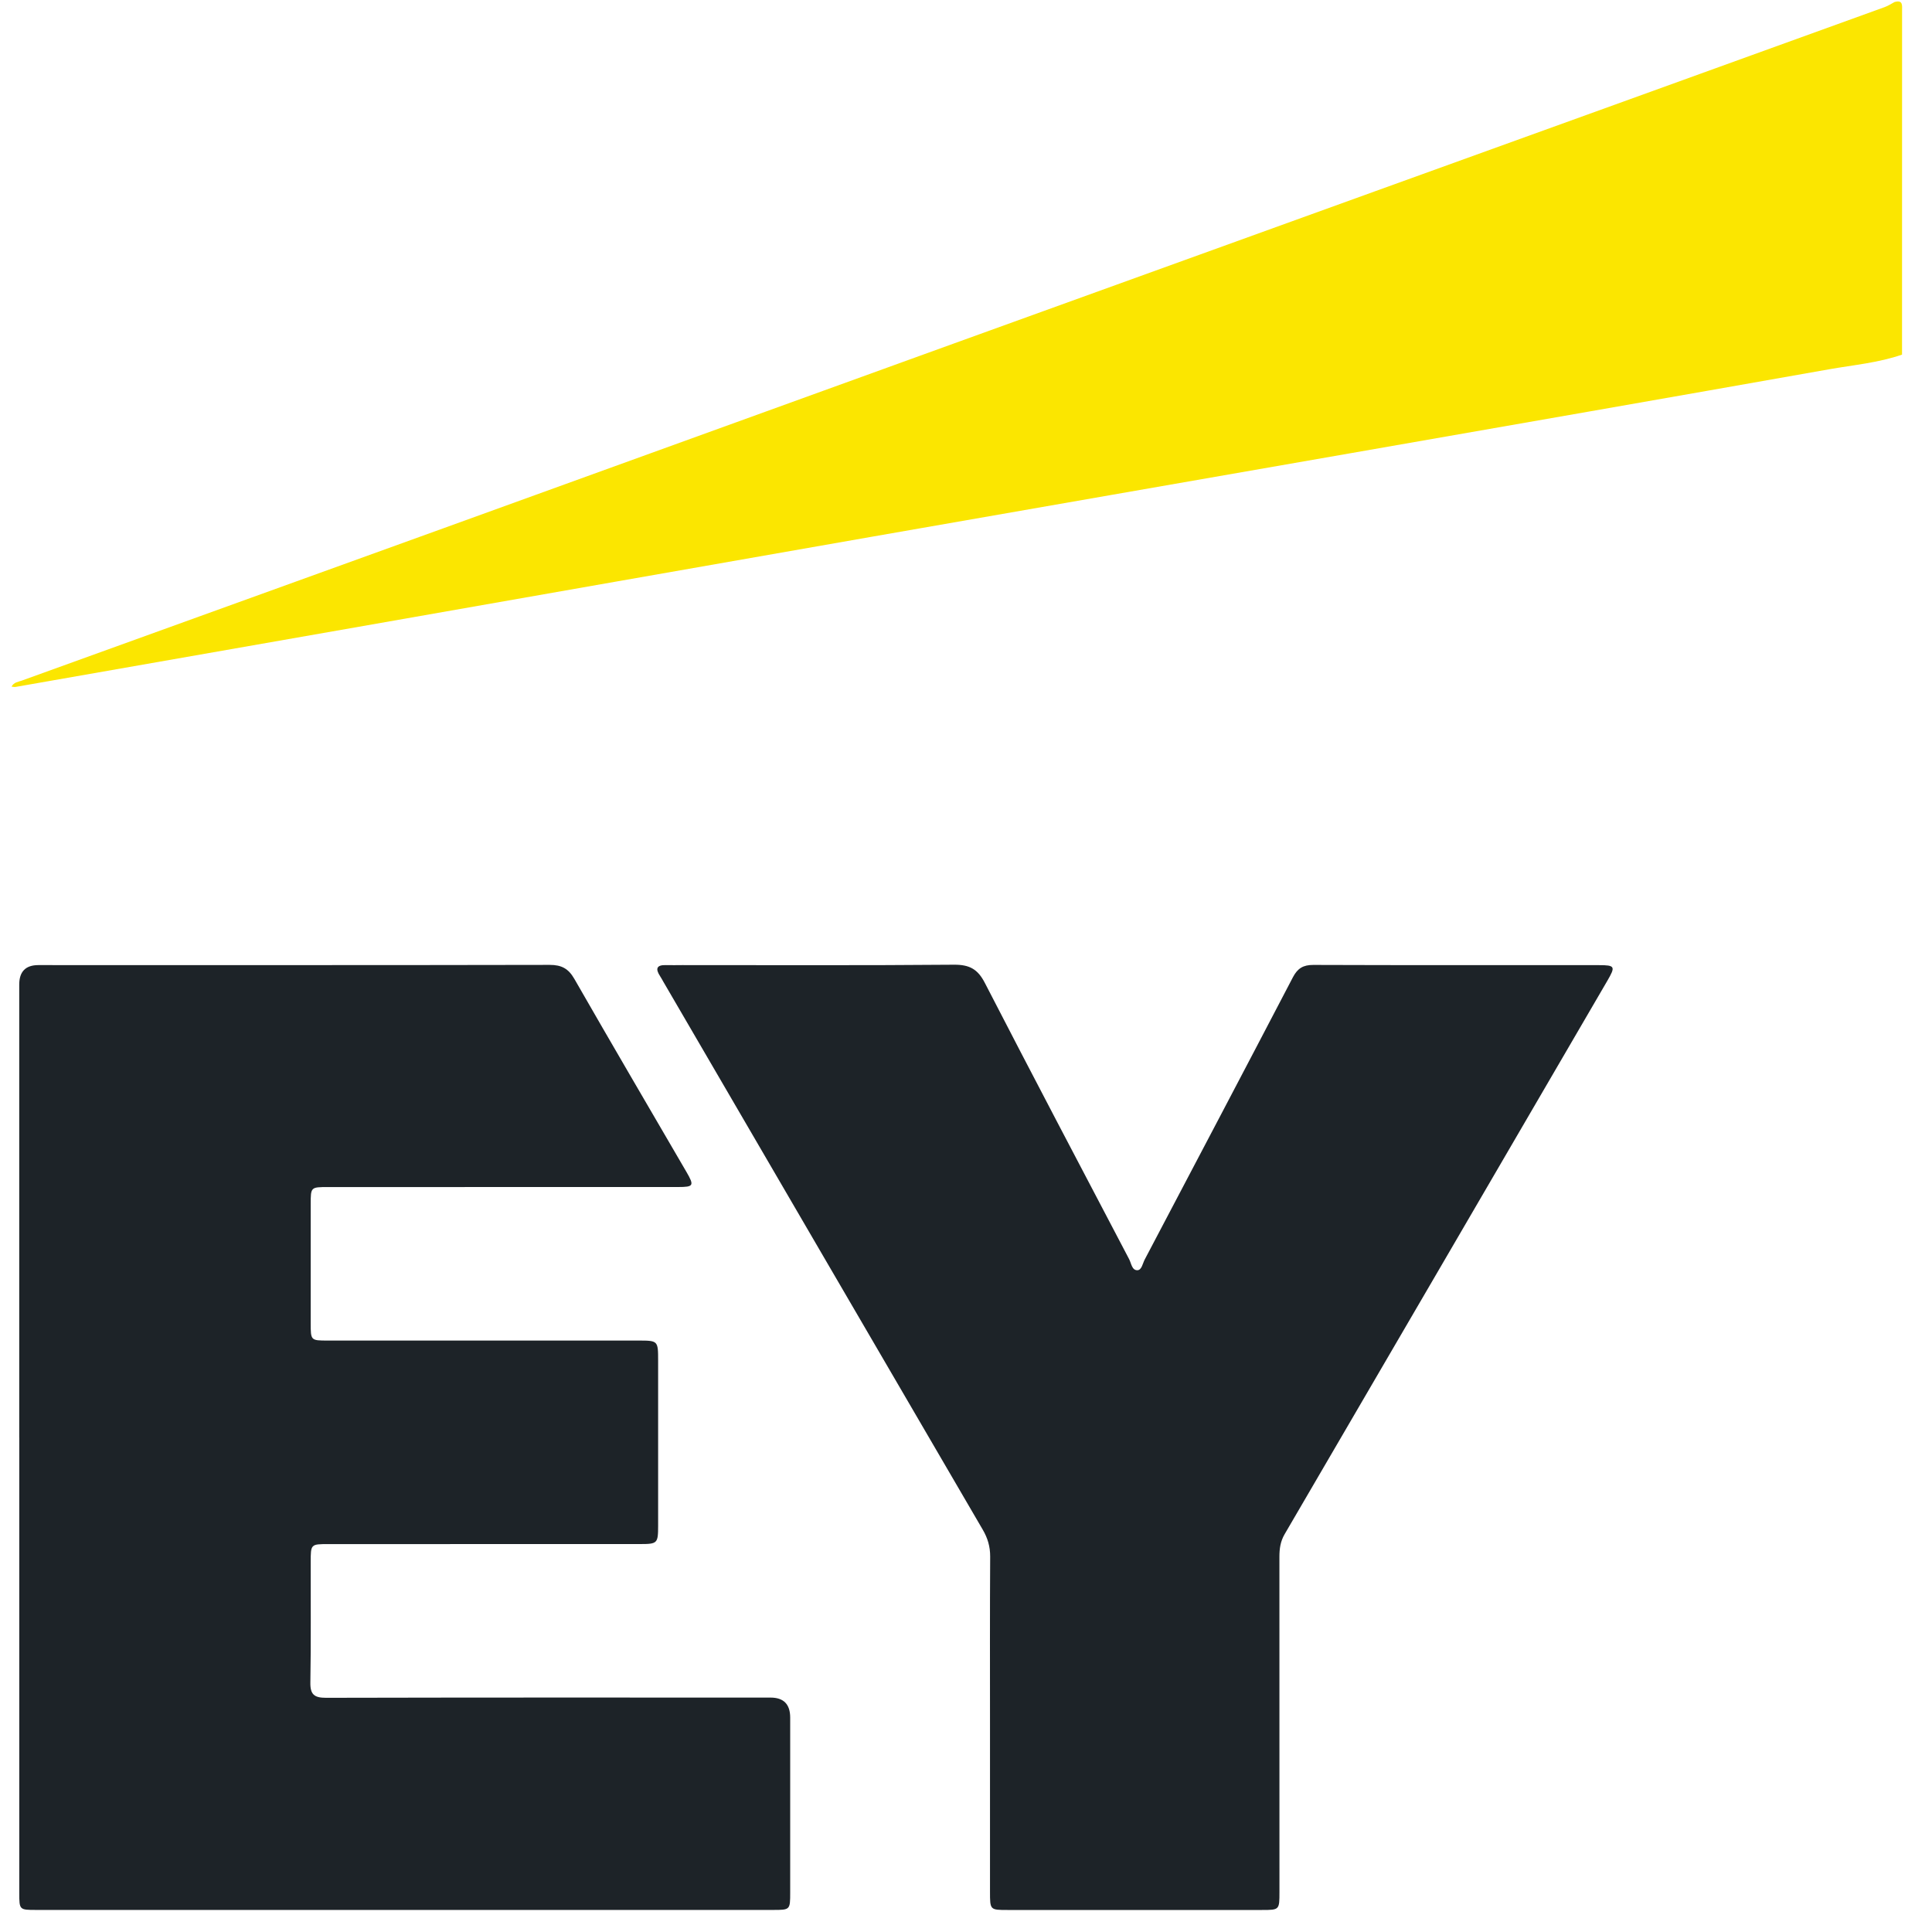
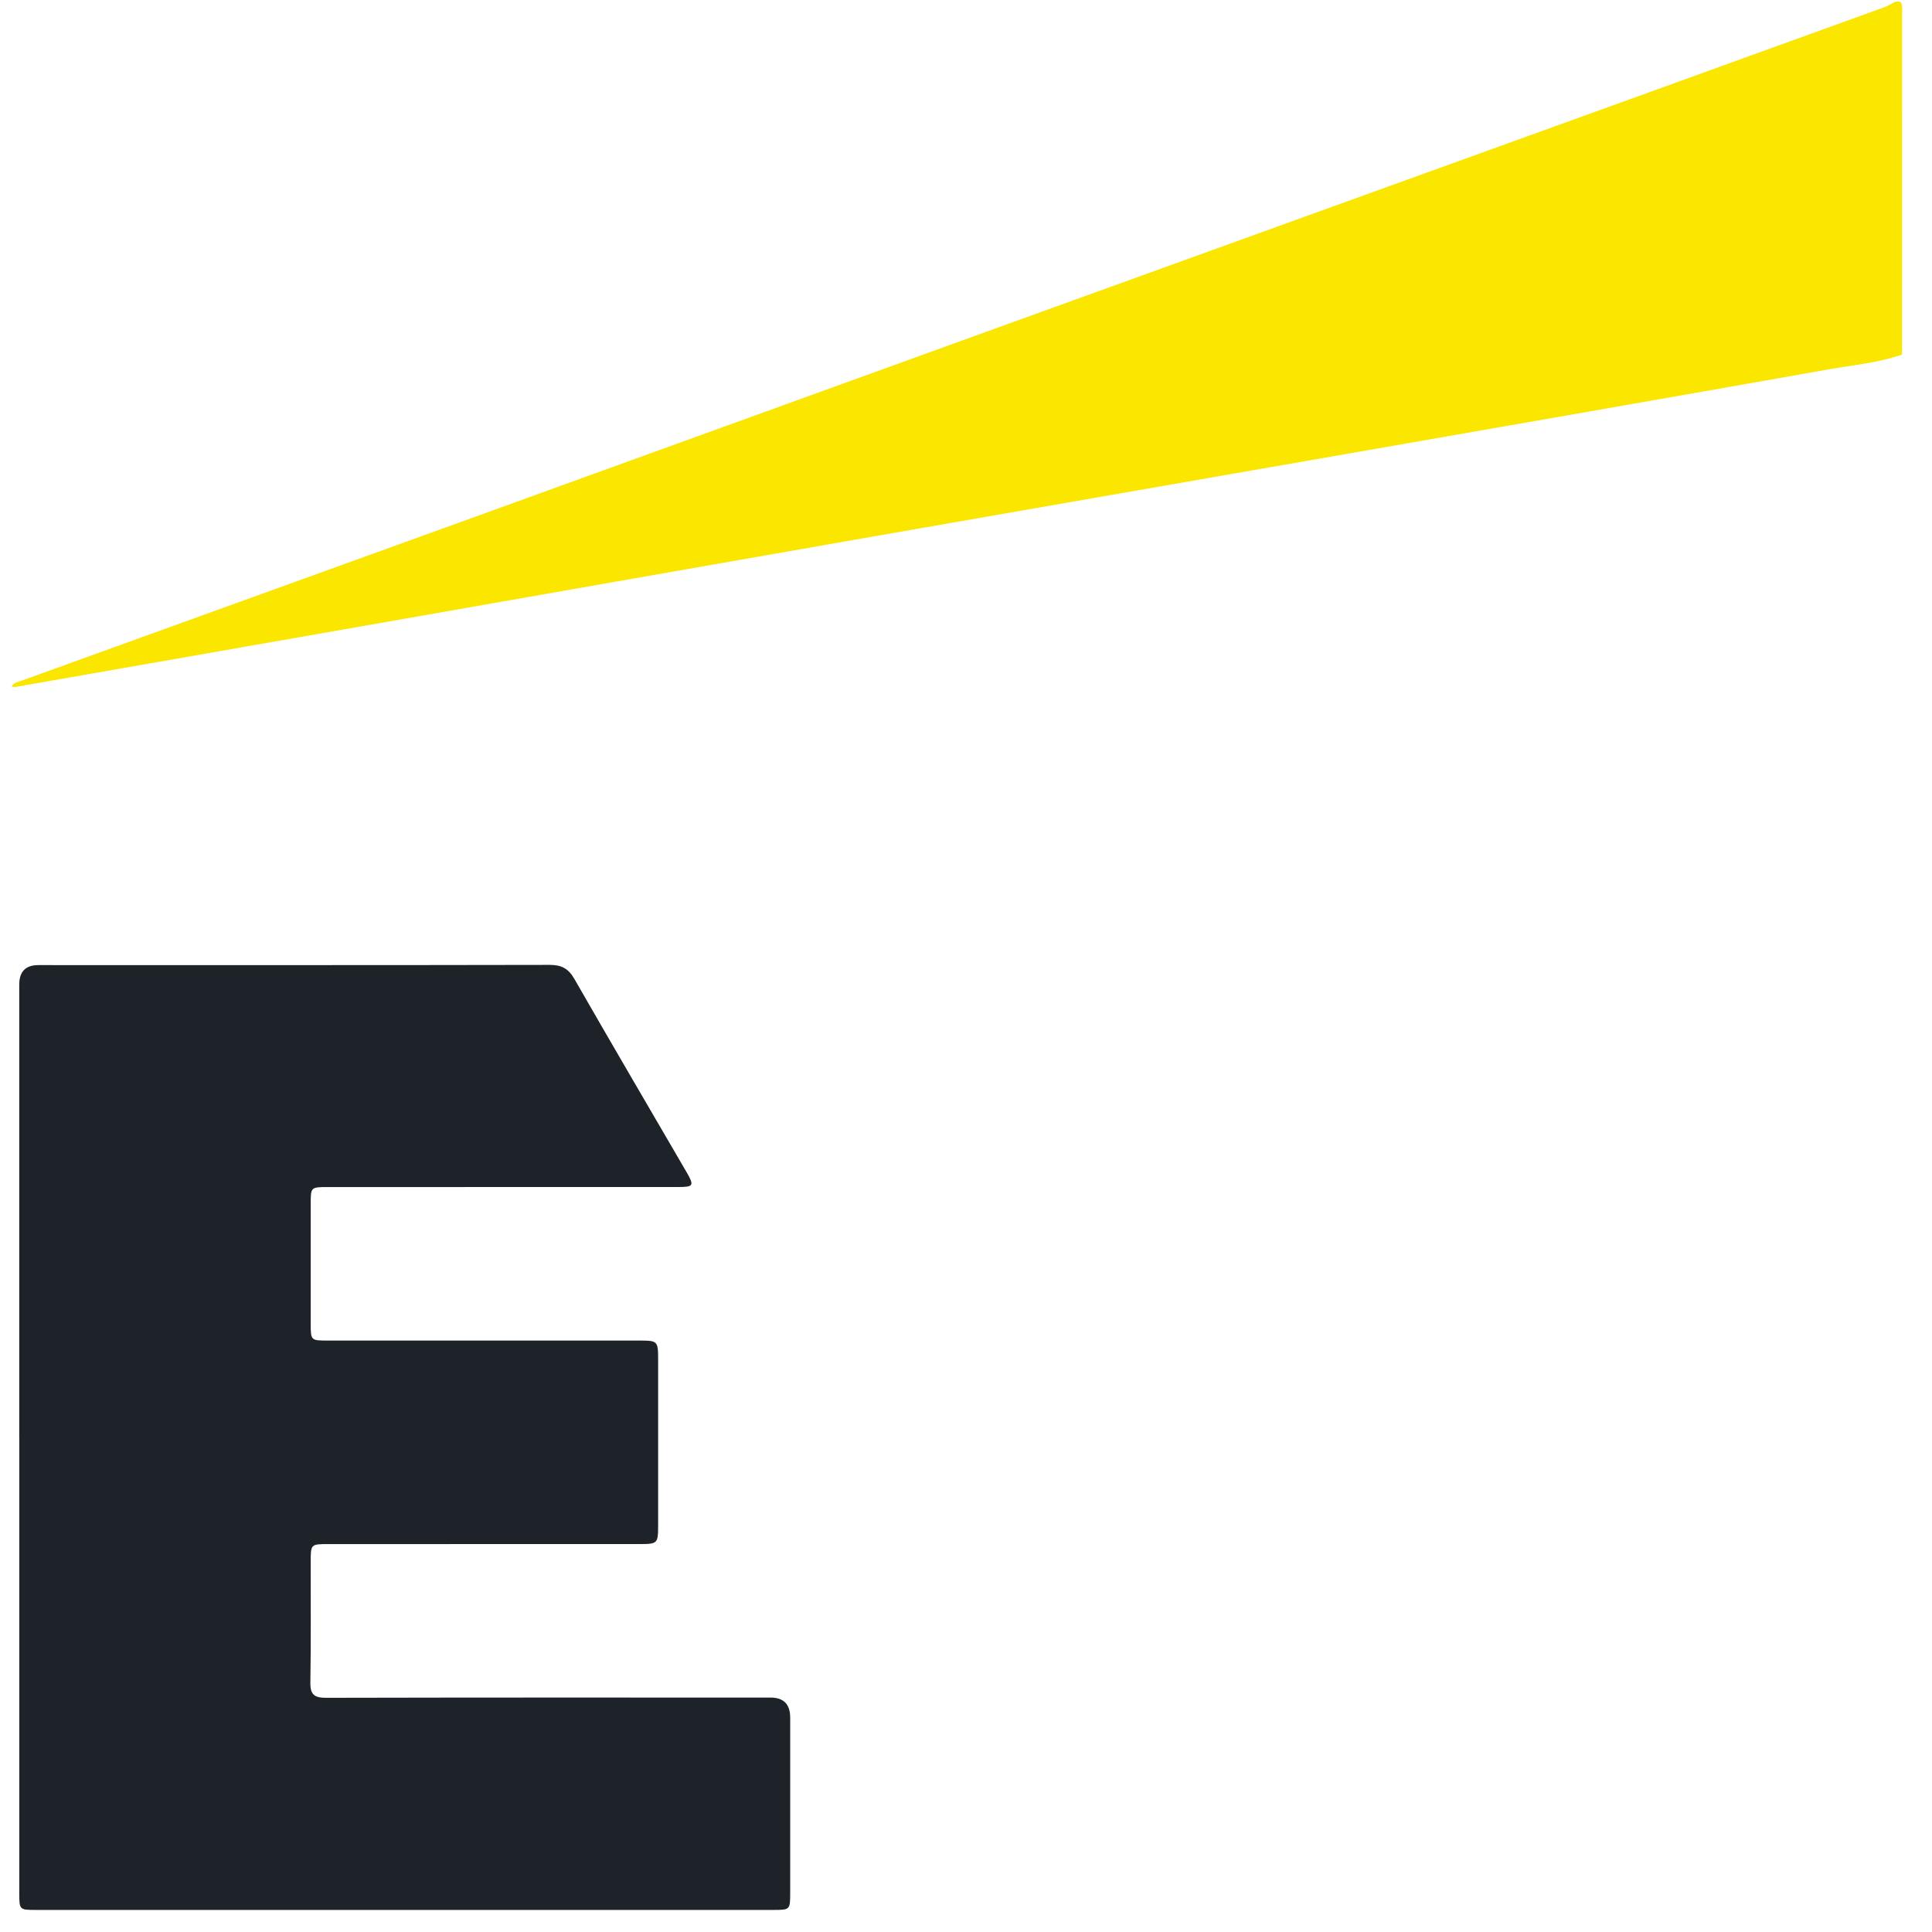
<svg xmlns="http://www.w3.org/2000/svg" width="45" height="45" viewBox="0 0 45 45" fill="none">
  <path d="M44.302 8.26C43.752 8.45 43.173 8.501 42.606 8.601C38.897 9.258 35.187 9.905 31.476 10.553C27.766 11.201 24.054 11.846 20.344 12.495C16.35 13.194 12.355 13.897 8.361 14.598C5.695 15.066 3.028 15.533 0.362 16C0.335 16.005 0.307 15.997 0.269 15.993C0.323 15.889 0.426 15.882 0.509 15.852C3.789 14.665 7.07 13.482 10.351 12.296C14.311 10.864 18.27 9.428 22.23 7.996C25.501 6.813 28.773 5.631 32.045 4.449C35.997 3.022 39.949 1.595 43.899 0.165C43.979 0.136 44.052 0.087 44.128 0.047C44.327 -0.006 44.303 0.123 44.303 0.25C44.301 2.92 44.302 5.59 44.302 8.261V8.26Z" fill="#FBE600" />
  <path d="M0.448 33.487C0.448 29.969 0.448 26.451 0.448 22.933C0.448 22.632 0.595 22.48 0.89 22.479C4.86 22.479 8.831 22.482 12.803 22.474C13.078 22.474 13.239 22.559 13.377 22.799C14.24 24.304 15.117 25.8 15.99 27.299C16.174 27.616 16.158 27.648 15.794 27.648C13.076 27.65 10.358 27.648 7.64 27.649C7.238 27.649 7.237 27.65 7.237 28.044C7.237 28.969 7.237 29.894 7.237 30.82C7.237 31.223 7.238 31.224 7.636 31.224C10.046 31.224 12.456 31.224 14.865 31.224C15.327 31.224 15.329 31.227 15.329 31.694C15.329 32.975 15.329 34.258 15.329 35.539C15.329 35.948 15.313 35.964 14.908 35.964C12.489 35.965 10.069 35.964 7.65 35.965C7.238 35.965 7.237 35.966 7.237 36.384C7.235 37.319 7.245 38.254 7.229 39.188C7.224 39.473 7.324 39.545 7.595 39.545C11.046 39.537 14.496 39.539 17.947 39.54C18.252 39.54 18.404 39.694 18.405 40.003C18.405 41.362 18.405 42.721 18.405 44.08C18.405 44.484 18.403 44.486 18.01 44.486C12.285 44.486 6.56 44.486 0.835 44.486C0.454 44.486 0.449 44.482 0.449 44.098C0.449 40.561 0.449 37.023 0.449 33.486L0.448 33.487Z" fill="#1D2328" />
-   <path d="M23.059 40.132C23.059 38.84 23.055 37.548 23.063 36.256C23.064 36.025 23.006 35.827 22.89 35.629C20.408 31.375 17.928 27.119 15.449 22.864C15.425 22.822 15.403 22.779 15.376 22.739C15.263 22.567 15.288 22.472 15.514 22.479C15.639 22.483 15.765 22.479 15.89 22.479C18.001 22.479 20.112 22.488 22.223 22.47C22.58 22.468 22.774 22.572 22.939 22.894C24.047 25.044 25.175 27.185 26.299 29.327C26.35 29.423 26.363 29.588 26.491 29.586C26.593 29.584 26.614 29.429 26.662 29.338C27.815 27.147 28.97 24.955 30.116 22.759C30.225 22.552 30.356 22.474 30.59 22.475C32.807 22.483 35.024 22.479 37.241 22.48C37.618 22.48 37.633 22.51 37.437 22.846C34.932 27.143 32.429 31.441 29.921 35.735C29.823 35.904 29.8 36.073 29.8 36.259C29.802 38.861 29.801 41.464 29.801 44.067C29.801 44.486 29.8 44.487 29.395 44.487C27.419 44.487 25.442 44.487 23.466 44.487C23.06 44.487 23.059 44.486 23.059 44.064C23.059 42.753 23.059 41.442 23.059 40.131L23.059 40.132Z" fill="#1D2328" />
</svg>